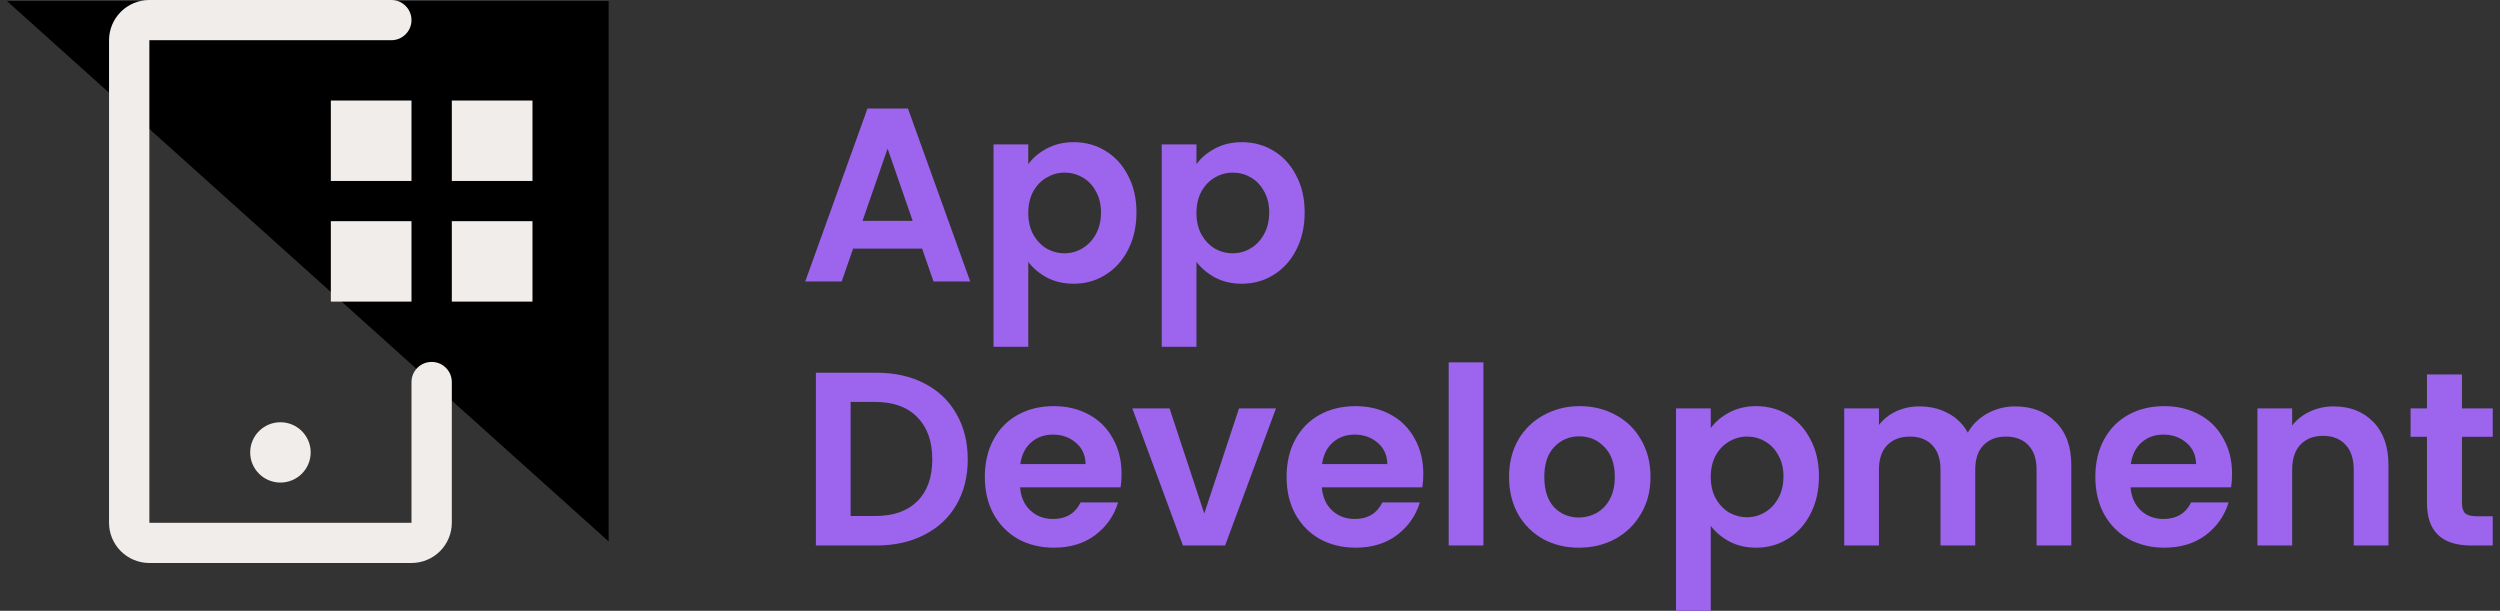
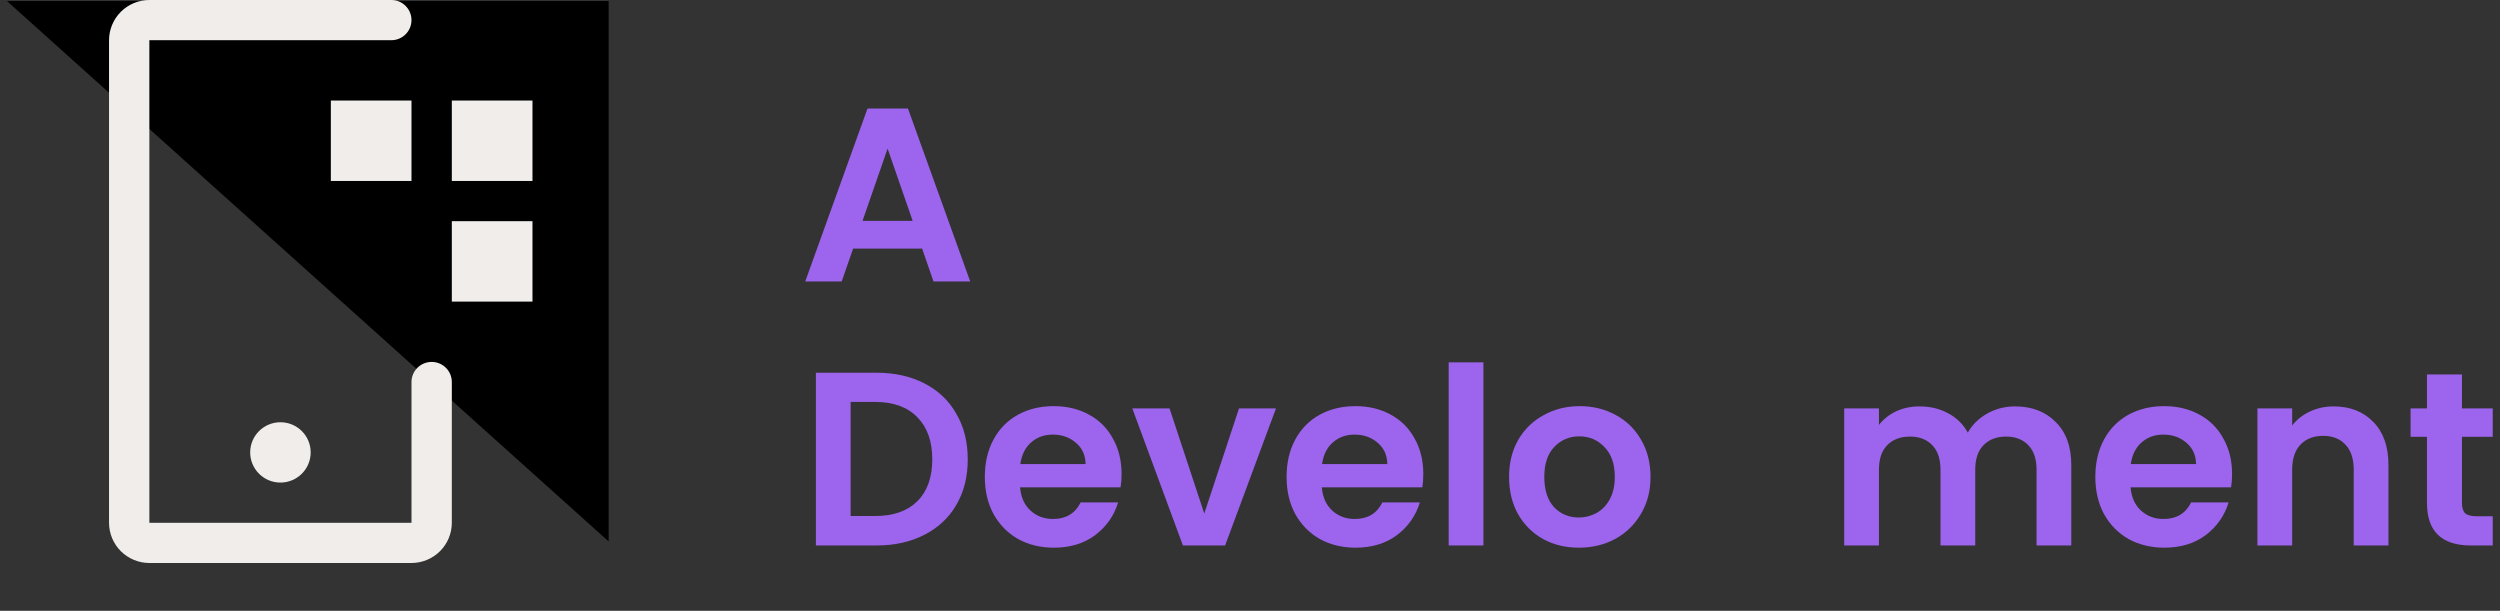
<svg xmlns="http://www.w3.org/2000/svg" width="176" height="43" viewBox="0 0 176 43" fill="none">
  <rect x="0" y="0" width="176" height="43" fill="#333333" stroke="none" />
  <path d="M64.916 17.5H60.059L59.255 19.817H56.687L61.072 7.639H63.92L68.305 19.817H65.719L64.916 17.5ZM64.252 15.549L62.487 10.462L60.722 15.549H64.252Z" fill="#9D64ED" />
-   <path d="M72.39 11.559C72.705 11.118 73.136 10.752 73.683 10.462C74.242 10.16 74.877 10.009 75.588 10.009C76.415 10.009 77.16 10.212 77.824 10.619C78.499 11.025 79.029 11.606 79.414 12.361C79.81 13.104 80.008 13.969 80.008 14.957C80.008 15.944 79.81 16.821 79.414 17.587C79.029 18.342 78.499 18.929 77.824 19.347C77.16 19.765 76.415 19.974 75.588 19.974C74.877 19.974 74.248 19.829 73.701 19.539C73.165 19.248 72.728 18.882 72.39 18.441V24.417H69.944V10.166H72.39V11.559ZM77.51 14.957C77.51 14.376 77.387 13.877 77.143 13.458C76.91 13.029 76.595 12.703 76.199 12.483C75.815 12.262 75.395 12.152 74.941 12.152C74.499 12.152 74.079 12.268 73.683 12.5C73.299 12.721 72.984 13.046 72.74 13.476C72.507 13.905 72.39 14.411 72.39 14.992C72.39 15.572 72.507 16.078 72.74 16.507C72.984 16.937 73.299 17.268 73.683 17.5C74.079 17.721 74.499 17.831 74.941 17.831C75.395 17.831 75.815 17.715 76.199 17.483C76.595 17.25 76.91 16.919 77.143 16.49C77.387 16.06 77.51 15.549 77.51 14.957Z" fill="#9D64ED" />
-   <path d="M84.231 11.559C84.546 11.118 84.977 10.752 85.524 10.462C86.083 10.16 86.718 10.009 87.429 10.009C88.256 10.009 89.001 10.212 89.665 10.619C90.341 11.025 90.871 11.606 91.255 12.361C91.651 13.104 91.849 13.969 91.849 14.957C91.849 15.944 91.651 16.821 91.255 17.587C90.871 18.342 90.341 18.929 89.665 19.347C89.001 19.765 88.256 19.974 87.429 19.974C86.718 19.974 86.089 19.829 85.542 19.539C85.006 19.248 84.569 18.882 84.231 18.441V24.417H81.785V10.166H84.231V11.559ZM89.351 14.957C89.351 14.376 89.228 13.877 88.984 13.458C88.751 13.029 88.436 12.703 88.04 12.483C87.656 12.262 87.237 12.152 86.782 12.152C86.34 12.152 85.92 12.268 85.524 12.5C85.14 12.721 84.825 13.046 84.581 13.476C84.348 13.905 84.231 14.411 84.231 14.992C84.231 15.572 84.348 16.078 84.581 16.507C84.825 16.937 85.14 17.268 85.524 17.5C85.92 17.721 86.34 17.831 86.782 17.831C87.237 17.831 87.656 17.715 88.04 17.483C88.436 17.25 88.751 16.919 88.984 16.49C89.228 16.06 89.351 15.549 89.351 14.957Z" fill="#9D64ED" />
  <path d="M61.701 26.24C62.982 26.24 64.106 26.49 65.073 26.989C66.051 27.489 66.803 28.203 67.327 29.132C67.862 30.05 68.13 31.118 68.13 32.338C68.13 33.557 67.862 34.626 67.327 35.544C66.803 36.449 66.051 37.152 65.073 37.651C64.106 38.151 62.982 38.401 61.701 38.401H57.438V26.24H61.701ZM61.614 36.327C62.895 36.327 63.885 35.979 64.584 35.282C65.282 34.585 65.632 33.604 65.632 32.338C65.632 31.072 65.282 30.085 64.584 29.376C63.885 28.656 62.895 28.296 61.614 28.296H59.884V36.327H61.614Z" fill="#9D64ED" />
  <path d="M78.959 33.366C78.959 33.714 78.936 34.028 78.889 34.306H71.813C71.872 35.003 72.116 35.549 72.547 35.944C72.978 36.339 73.508 36.536 74.137 36.536C75.046 36.536 75.692 36.147 76.076 35.369H78.715C78.435 36.298 77.899 37.065 77.107 37.669C76.315 38.261 75.343 38.557 74.189 38.557C73.258 38.557 72.419 38.354 71.674 37.948C70.94 37.529 70.363 36.943 69.944 36.188C69.536 35.433 69.332 34.562 69.332 33.575C69.332 32.576 69.536 31.699 69.944 30.944C70.352 30.189 70.922 29.608 71.656 29.202C72.39 28.795 73.234 28.592 74.189 28.592C75.11 28.592 75.931 28.79 76.653 29.184C77.387 29.579 77.952 30.143 78.348 30.874C78.755 31.595 78.959 32.425 78.959 33.366ZM76.426 32.669C76.414 32.042 76.187 31.542 75.745 31.171C75.302 30.787 74.76 30.596 74.12 30.596C73.514 30.596 73.001 30.782 72.582 31.153C72.174 31.513 71.924 32.018 71.831 32.669H76.426Z" fill="#9D64ED" />
  <path d="M84.781 36.153L87.227 28.749H89.83L86.248 38.401H83.278L79.714 28.749H82.335L84.781 36.153Z" fill="#9D64ED" />
  <path d="M100.201 33.366C100.201 33.714 100.178 34.028 100.132 34.306H93.056C93.114 35.003 93.359 35.549 93.789 35.944C94.22 36.339 94.75 36.536 95.379 36.536C96.288 36.536 96.934 36.147 97.319 35.369H99.957C99.677 36.298 99.141 37.065 98.35 37.669C97.558 38.261 96.585 38.557 95.432 38.557C94.5 38.557 93.661 38.354 92.916 37.948C92.182 37.529 91.606 36.943 91.186 36.188C90.778 35.433 90.575 34.562 90.575 33.575C90.575 32.576 90.778 31.699 91.186 30.944C91.594 30.189 92.165 29.608 92.898 29.202C93.632 28.795 94.477 28.592 95.432 28.592C96.352 28.592 97.173 28.79 97.895 29.184C98.629 29.579 99.194 30.143 99.59 30.874C99.998 31.595 100.201 32.425 100.201 33.366ZM97.668 32.669C97.656 32.042 97.429 31.542 96.987 31.171C96.544 30.787 96.002 30.596 95.362 30.596C94.756 30.596 94.244 30.782 93.824 31.153C93.417 31.513 93.166 32.018 93.073 32.669H97.668Z" fill="#9D64ED" />
  <path d="M104.433 25.509V38.401H101.987V25.509H104.433Z" fill="#9D64ED" />
  <path d="M111.148 38.557C110.216 38.557 109.377 38.354 108.632 37.948C107.886 37.529 107.298 36.943 106.867 36.188C106.448 35.433 106.238 34.562 106.238 33.575C106.238 32.587 106.454 31.716 106.884 30.962C107.327 30.207 107.927 29.626 108.684 29.219C109.441 28.801 110.286 28.592 111.217 28.592C112.149 28.592 112.994 28.801 113.751 29.219C114.508 29.626 115.102 30.207 115.533 30.962C115.976 31.716 116.197 32.587 116.197 33.575C116.197 34.562 115.97 35.433 115.515 36.188C115.073 36.943 114.467 37.529 113.698 37.948C112.941 38.354 112.091 38.557 111.148 38.557ZM111.148 36.432C111.59 36.432 112.004 36.327 112.388 36.118C112.784 35.898 113.099 35.572 113.331 35.143C113.564 34.713 113.681 34.19 113.681 33.575C113.681 32.657 113.436 31.955 112.947 31.467C112.47 30.967 111.881 30.718 111.182 30.718C110.484 30.718 109.895 30.967 109.418 31.467C108.952 31.955 108.719 32.657 108.719 33.575C108.719 34.492 108.946 35.201 109.4 35.7C109.866 36.188 110.449 36.432 111.148 36.432Z" fill="#9D64ED" />
-   <path d="M120.437 30.143C120.752 29.701 121.183 29.335 121.73 29.045C122.289 28.743 122.924 28.592 123.634 28.592C124.461 28.592 125.207 28.795 125.871 29.202C126.546 29.608 127.076 30.189 127.461 30.944C127.857 31.687 128.055 32.553 128.055 33.54C128.055 34.527 127.857 35.404 127.461 36.171C127.076 36.926 126.546 37.512 125.871 37.93C125.207 38.348 124.461 38.557 123.634 38.557C122.924 38.557 122.295 38.412 121.747 38.122C121.212 37.831 120.775 37.466 120.437 37.024V43H117.991V28.749H120.437V30.143ZM125.556 33.54C125.556 32.959 125.434 32.46 125.189 32.042C124.956 31.612 124.642 31.287 124.246 31.066C123.861 30.845 123.442 30.735 122.988 30.735C122.545 30.735 122.126 30.851 121.73 31.084C121.346 31.304 121.031 31.629 120.787 32.059C120.554 32.489 120.437 32.994 120.437 33.575C120.437 34.156 120.554 34.661 120.787 35.09C121.031 35.52 121.346 35.851 121.73 36.084C122.126 36.304 122.545 36.414 122.988 36.414C123.442 36.414 123.861 36.298 124.246 36.066C124.642 35.834 124.956 35.503 125.189 35.073C125.434 34.643 125.556 34.132 125.556 33.54Z" fill="#9D64ED" />
  <path d="M141.853 28.61C143.041 28.61 143.996 28.975 144.718 29.707C145.452 30.427 145.819 31.438 145.819 32.739V38.401H143.373V33.07C143.373 32.315 143.18 31.74 142.796 31.345C142.412 30.938 141.887 30.735 141.224 30.735C140.56 30.735 140.03 30.938 139.634 31.345C139.249 31.74 139.057 32.315 139.057 33.07V38.401H136.611V33.07C136.611 32.315 136.419 31.74 136.035 31.345C135.65 30.938 135.126 30.735 134.462 30.735C133.787 30.735 133.251 30.938 132.855 31.345C132.47 31.74 132.278 32.315 132.278 33.07V38.401H129.832V28.749H132.278V29.916C132.593 29.51 132.994 29.19 133.484 28.958C133.985 28.726 134.532 28.61 135.126 28.61C135.883 28.61 136.559 28.772 137.153 29.097C137.747 29.411 138.207 29.864 138.533 30.456C138.847 29.899 139.302 29.452 139.896 29.115C140.501 28.778 141.154 28.61 141.853 28.61Z" fill="#9D64ED" />
  <path d="M157.138 33.366C157.138 33.714 157.114 34.028 157.068 34.306H149.992C150.05 35.003 150.295 35.549 150.726 35.944C151.156 36.339 151.686 36.536 152.315 36.536C153.224 36.536 153.87 36.147 154.255 35.369H156.893C156.613 36.298 156.078 37.065 155.286 37.669C154.494 38.261 153.521 38.557 152.368 38.557C151.436 38.557 150.597 38.354 149.852 37.948C149.118 37.529 148.542 36.943 148.122 36.188C147.715 35.433 147.511 34.562 147.511 33.575C147.511 32.576 147.715 31.699 148.122 30.944C148.53 30.189 149.101 29.608 149.834 29.202C150.568 28.795 151.413 28.592 152.368 28.592C153.288 28.592 154.109 28.79 154.831 29.184C155.565 29.579 156.13 30.143 156.526 30.874C156.934 31.595 157.138 32.425 157.138 33.366ZM154.604 32.669C154.593 32.042 154.365 31.542 153.923 31.171C153.48 30.787 152.939 30.596 152.298 30.596C151.692 30.596 151.18 30.782 150.76 31.153C150.353 31.513 150.102 32.018 150.009 32.669H154.604Z" fill="#9D64ED" />
  <path d="M164.287 28.61C165.44 28.61 166.372 28.975 167.082 29.707C167.793 30.427 168.148 31.438 168.148 32.739V38.401H165.702V33.07C165.702 32.303 165.51 31.716 165.125 31.31C164.741 30.892 164.217 30.683 163.553 30.683C162.877 30.683 162.342 30.892 161.946 31.31C161.561 31.716 161.369 32.303 161.369 33.07V38.401H158.923V28.749H161.369V29.951C161.695 29.533 162.109 29.208 162.609 28.975C163.122 28.732 163.681 28.61 164.287 28.61Z" fill="#9D64ED" />
  <path d="M173.322 30.752V35.422C173.322 35.747 173.398 35.985 173.549 36.136C173.712 36.275 173.98 36.345 174.353 36.345H175.488V38.401H173.951C171.889 38.401 170.858 37.402 170.858 35.404V30.752H169.705V28.749H170.858V26.362H173.322V28.749H175.488V30.752H173.322Z" fill="#9D64ED" />
  <path d="M42.847 38.116L42.848 0.073H0.488L42.847 38.116Z" fill="url(#paint0_linear_2993_6345)" />
  <path d="M31.808 7.078H37.487V12.74H31.808V7.078Z" fill="#F0EDEA" />
-   <path d="M31.808 15.571H37.487V21.233H31.808V15.571Z" fill="#F0EDEA" />
+   <path d="M31.808 15.571H37.487V21.233H31.808Z" fill="#F0EDEA" />
  <path d="M23.291 7.078H28.969V12.74H23.291V7.078Z" fill="#F0EDEA" />
-   <path d="M23.291 15.571H28.969V21.233H23.291V15.571Z" fill="#F0EDEA" />
  <path d="M19.742 33.973C20.918 33.973 21.872 33.022 21.872 31.849C21.872 30.677 20.918 29.726 19.742 29.726C18.566 29.726 17.613 30.677 17.613 31.849C17.613 33.022 18.566 33.973 19.742 33.973Z" fill="#F0EDEA" />
  <path d="M28.969 39.635H10.515C9.762 39.634 9.041 39.335 8.508 38.805C7.976 38.274 7.677 37.554 7.676 36.804V2.831C7.677 2.08 7.976 1.361 8.508 0.83C9.041 0.299 9.762 0.001 10.515 0H27.55C28.334 0 28.969 0.634 28.969 1.416C28.969 2.197 28.334 2.831 27.55 2.831H10.515V36.804H28.969V26.895C28.969 26.113 29.605 25.479 30.389 25.479C31.173 25.479 31.808 26.113 31.808 26.895V36.804C31.808 37.554 31.508 38.274 30.976 38.805C30.444 39.335 29.722 39.634 28.969 39.635Z" fill="#F0EDEA" />
  <defs>
    <linearGradient id="paint0_linear_2993_6345" x1="87.988" y1="0" x2="87.988" y2="43" gradientUnits="userSpaceOnUse">
      <stop stopColor="#BB86FC" />
      <stop offset="1" stopColor="#C493FF" stopOpacity="0.5" />
    </linearGradient>
  </defs>
</svg>